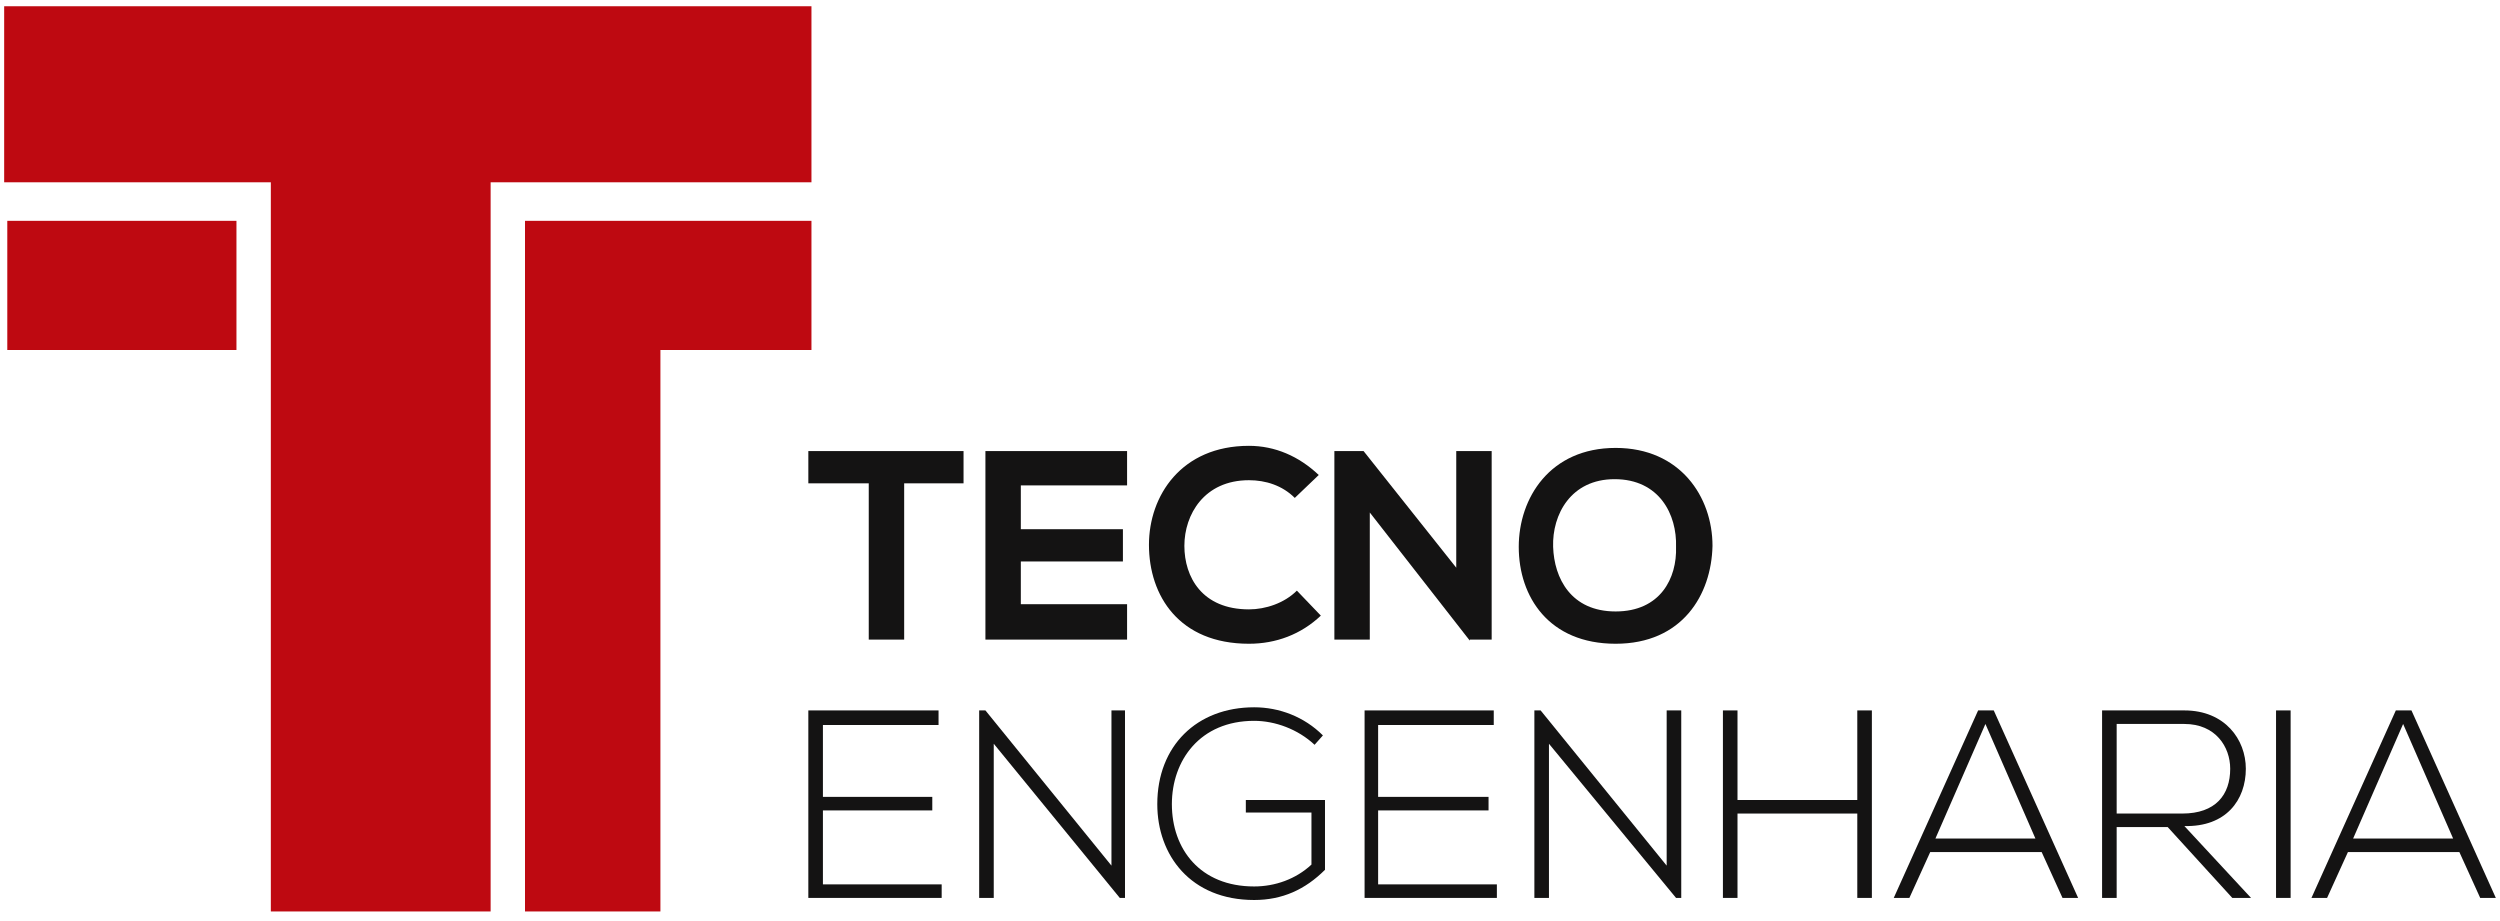
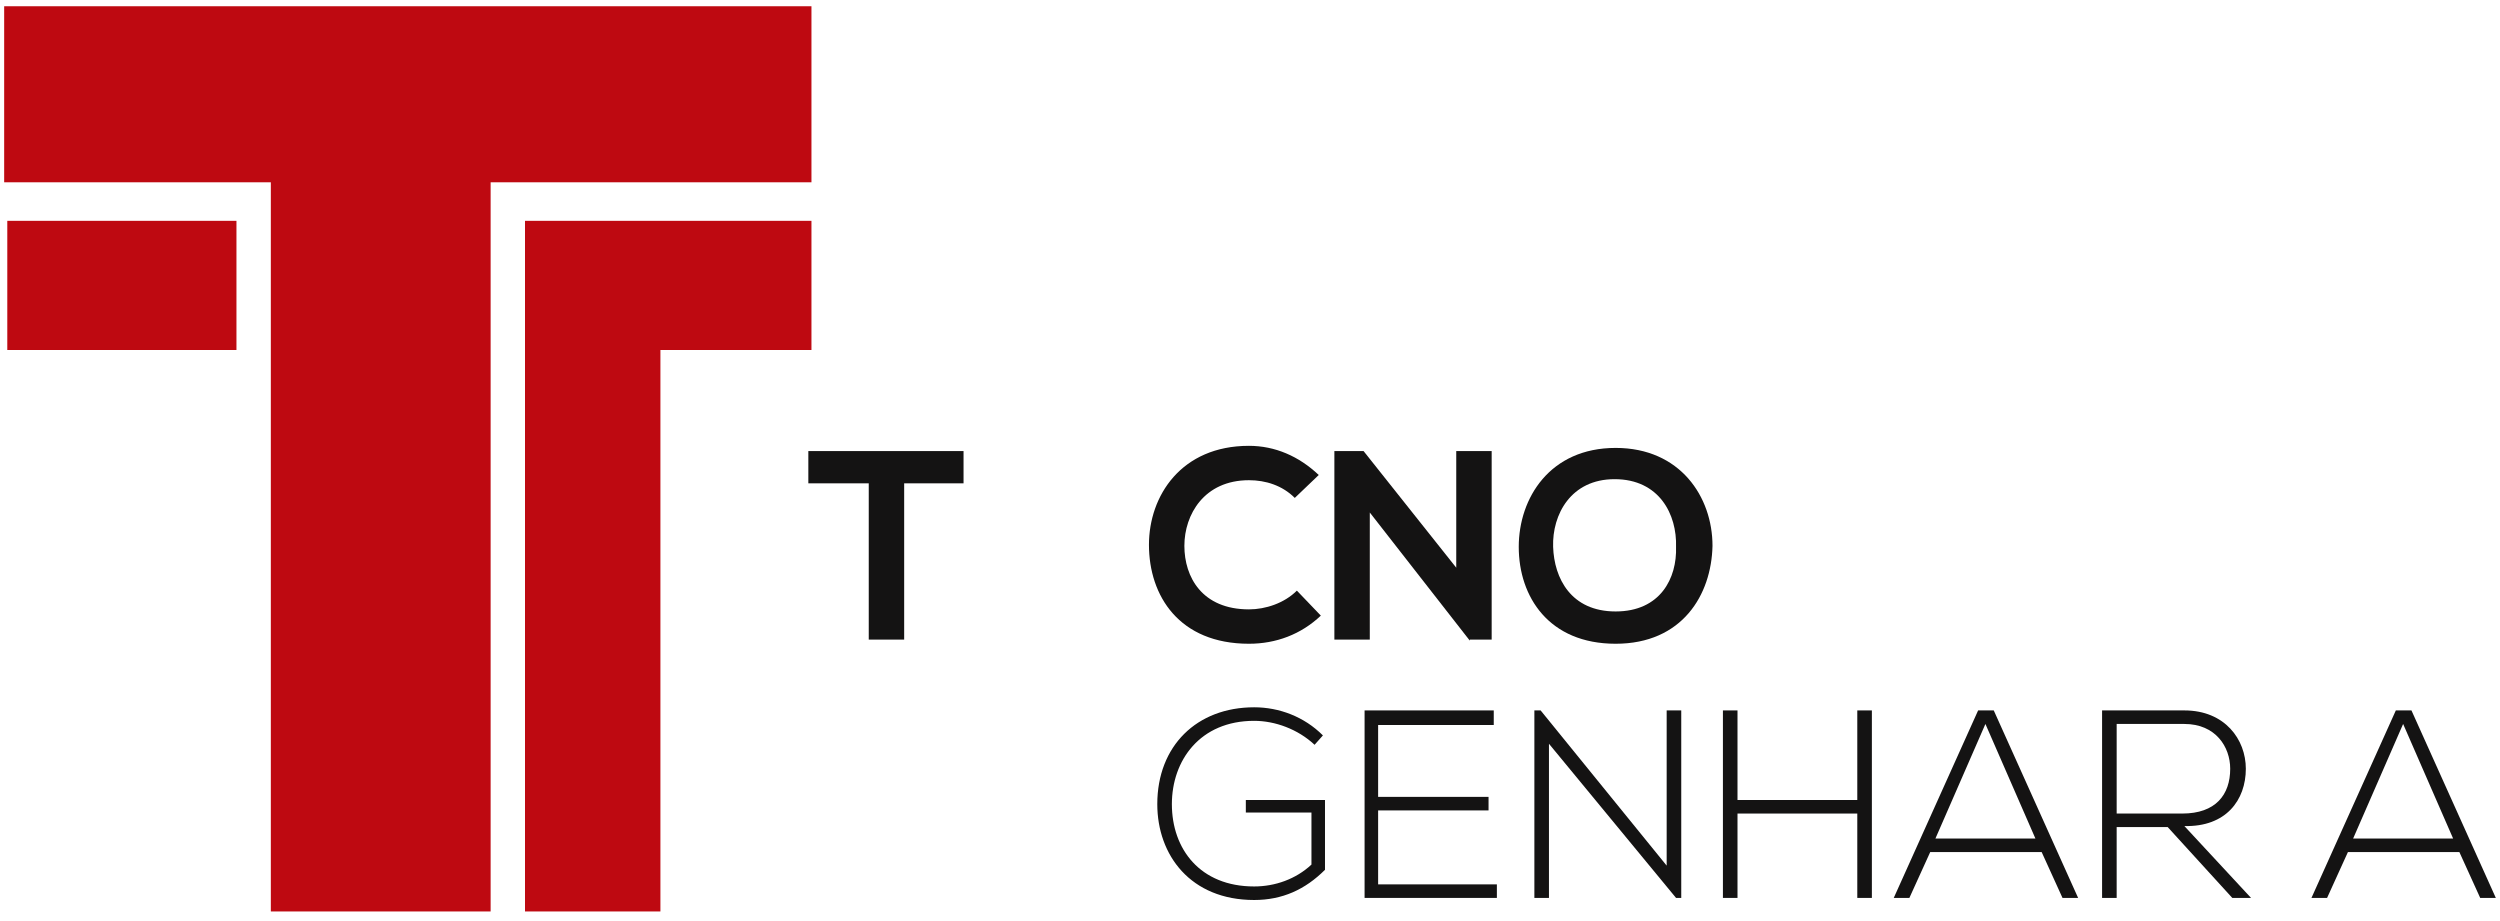
<svg xmlns="http://www.w3.org/2000/svg" version="1.1" id="Camada_1" x="0px" y="0px" viewBox="0 0 240 88.4" style="enable-background:new 0 0 240 88.4;" xml:space="preserve">
  <style type="text/css">
	.st0{fill:#BE0911;}
	.st1{fill:#141313;}
</style>
  <g>
    <g>
      <polygon class="st0" points="0.7,21.2 0.7,33.6 11.7,33.6 22.7,33.6 22.7,21.2 11.7,21.2   " />
      <polygon class="st0" points="64.1,0.6 11.7,0.6 0.4,0.6 0.4,17.5 11.7,17.5 26,17.5 26,87.5 47.1,87.5 47.1,17.5 64.1,17.5     77.9,17.5 77.9,0.6   " />
      <polygon class="st0" points="50.4,21.2 50.4,87.5 63.4,87.5 63.4,33.6 64.1,33.6 77.9,33.6 77.9,21.2 64.1,21.2   " />
    </g>
    <g>
      <path class="st1" d="M77.7,46.4h5.7v15h3.4v-15h5.7v-3.1c-5.3,0-9.7,0-14.9,0v3.1H77.7z" />
-       <path class="st1" d="M94.6,61.4h13.6V58H98v-4.1h9.8v-3.1H98v-4.2h10.2v-3.3H94.6C94.6,49.3,94.6,55.4,94.6,61.4z" />
      <path class="st1" d="M119.9,61.8c2.6,0,5-0.9,6.9-2.7l-2.3-2.4c-1.2,1.2-3,1.8-4.6,1.8c-4.5,0-6.2-3.1-6.2-6.1s1.9-6.3,6.2-6.3    c1.6,0,3.2,0.5,4.4,1.7l2.3-2.2c-1.9-1.8-4.2-2.8-6.7-2.8c-6.5,0-9.6,4.8-9.6,9.5C110.3,57.2,113.2,61.8,119.9,61.8z" />
      <polygon class="st1" points="131.5,49.2 141.1,61.5 141.1,61.4 143.2,61.4 143.2,43.3 139.8,43.3 139.8,54.5 130.9,43.3     128.1,43.3 128.1,61.4 131.5,61.4   " />
      <path class="st1" d="M155.1,43L155.1,43c-6.3,0-9.3,4.8-9.3,9.5c0,4.8,2.9,9.3,9.3,9.3l0,0c6.4,0,9.2-4.7,9.3-9.4    C164.4,47.7,161.3,43,155.1,43z M155.1,58.7L155.1,58.7c-4.3,0-5.9-3.2-6-6.2c-0.1-3.1,1.7-6.5,5.9-6.5l0,0c4.3,0,6,3.4,5.9,6.5    C161,55.5,159.4,58.7,155.1,58.7z" />
-       <polygon class="st1" points="79,77.8 89.5,77.8 89.5,76.5 79,76.5 79,69.6 90.1,69.6 90.1,68.2 77.6,68.2 77.6,86.2 90.4,86.2     90.4,84.9 79,84.9   " />
-       <polygon class="st1" points="106.7,83.1 94.6,68.2 94,68.2 94,86.2 95.4,86.2 95.4,71.4 107.5,86.2 108,86.2 108,68.2 106.7,68.2       " />
      <path class="st1" d="M119.6,78h6.3v5c-1.5,1.4-3.5,2.1-5.5,2.1c-5.2,0-7.9-3.6-7.9-7.9c0-4.2,2.7-8,7.9-8c2,0,4.2,0.8,5.8,2.3    l0.8-0.9c-1.8-1.8-4.2-2.7-6.6-2.7c-5.5,0-9.3,3.7-9.3,9.3c0,4.9,3.2,9.2,9.3,9.2c2.7,0,4.9-1,6.8-2.9v-6.7h-7.6L119.6,78    L119.6,78z" />
      <polygon class="st1" points="132.3,77.8 142.9,77.8 142.9,76.5 132.3,76.5 132.3,69.6 143.4,69.6 143.4,68.2 131,68.2 131,86.2     143.7,86.2 143.7,84.9 132.3,84.9   " />
      <polygon class="st1" points="160,83.1 147.9,68.2 147.3,68.2 147.3,86.2 148.7,86.2 148.7,71.4 160.9,86.2 161.4,86.2 161.4,68.2     160,68.2   " />
      <polygon class="st1" points="178.3,76.8 166.8,76.8 166.8,68.2 165.4,68.2 165.4,86.2 166.8,86.2 166.8,78.1 178.3,78.1     178.3,86.2 179.7,86.2 179.7,68.2 178.3,68.2   " />
      <path class="st1" d="M189.9,68.2l-8.1,18h1.5l2-4.4H196l2,4.4h1.5l-8.1-18H189.9z M185.8,80.5l4.8-11l4.8,11H185.8z" />
      <path class="st1" d="M215.6,73.8c0-2.8-2-5.6-5.9-5.6c-2.6,0-5.3,0-7.9,0v18h1.4v-6.8h4.9l6.2,6.8h1.8l-6.4-6.9    C213.7,79.4,215.6,76.8,215.6,73.8z M203.2,78.1v-8.6h6.5c3,0,4.4,2.2,4.4,4.3c0,2.5-1.4,4.3-4.6,4.3    C209.5,78.1,203.2,78.1,203.2,78.1z" />
-       <rect x="218.5" y="68.2" class="st1" width="1.4" height="18" />
      <path class="st1" d="M231.5,68.2H230l-8.1,18h1.5l2-4.4h10.7l2,4.4h1.5L231.5,68.2z M225.9,80.5l4.8-11l4.8,11H225.9z" />
    </g>
  </g>
</svg>